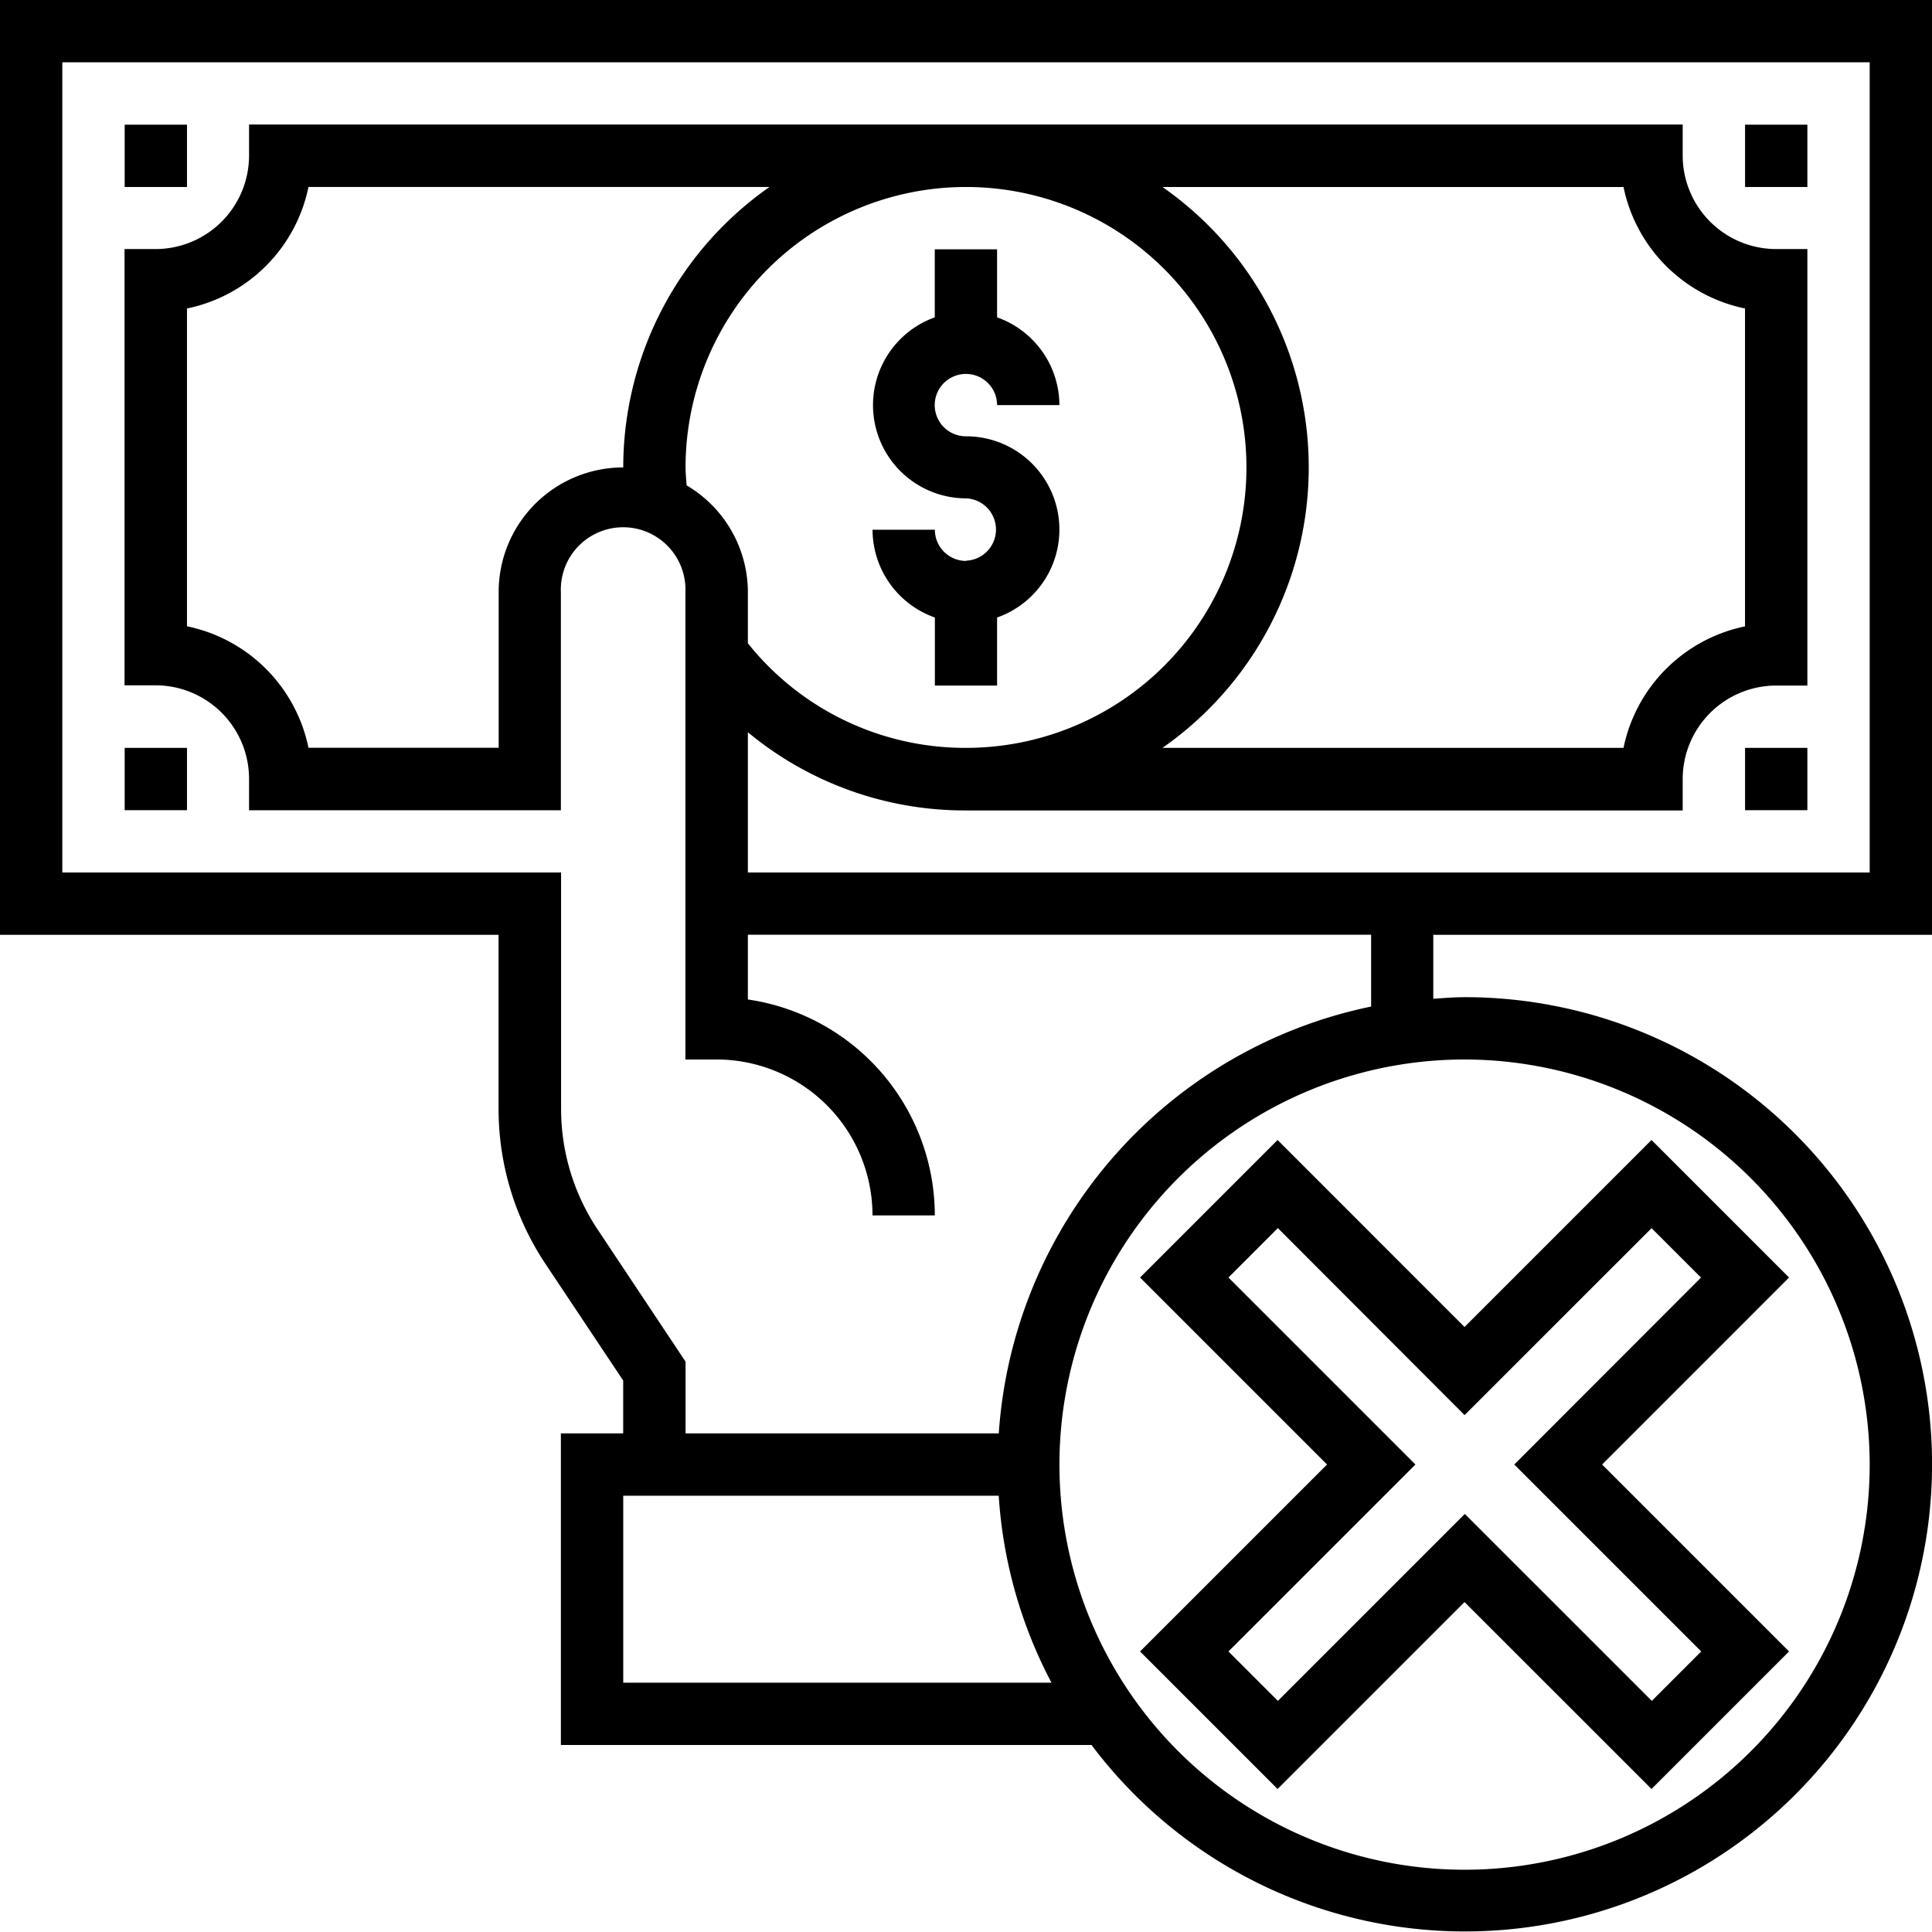
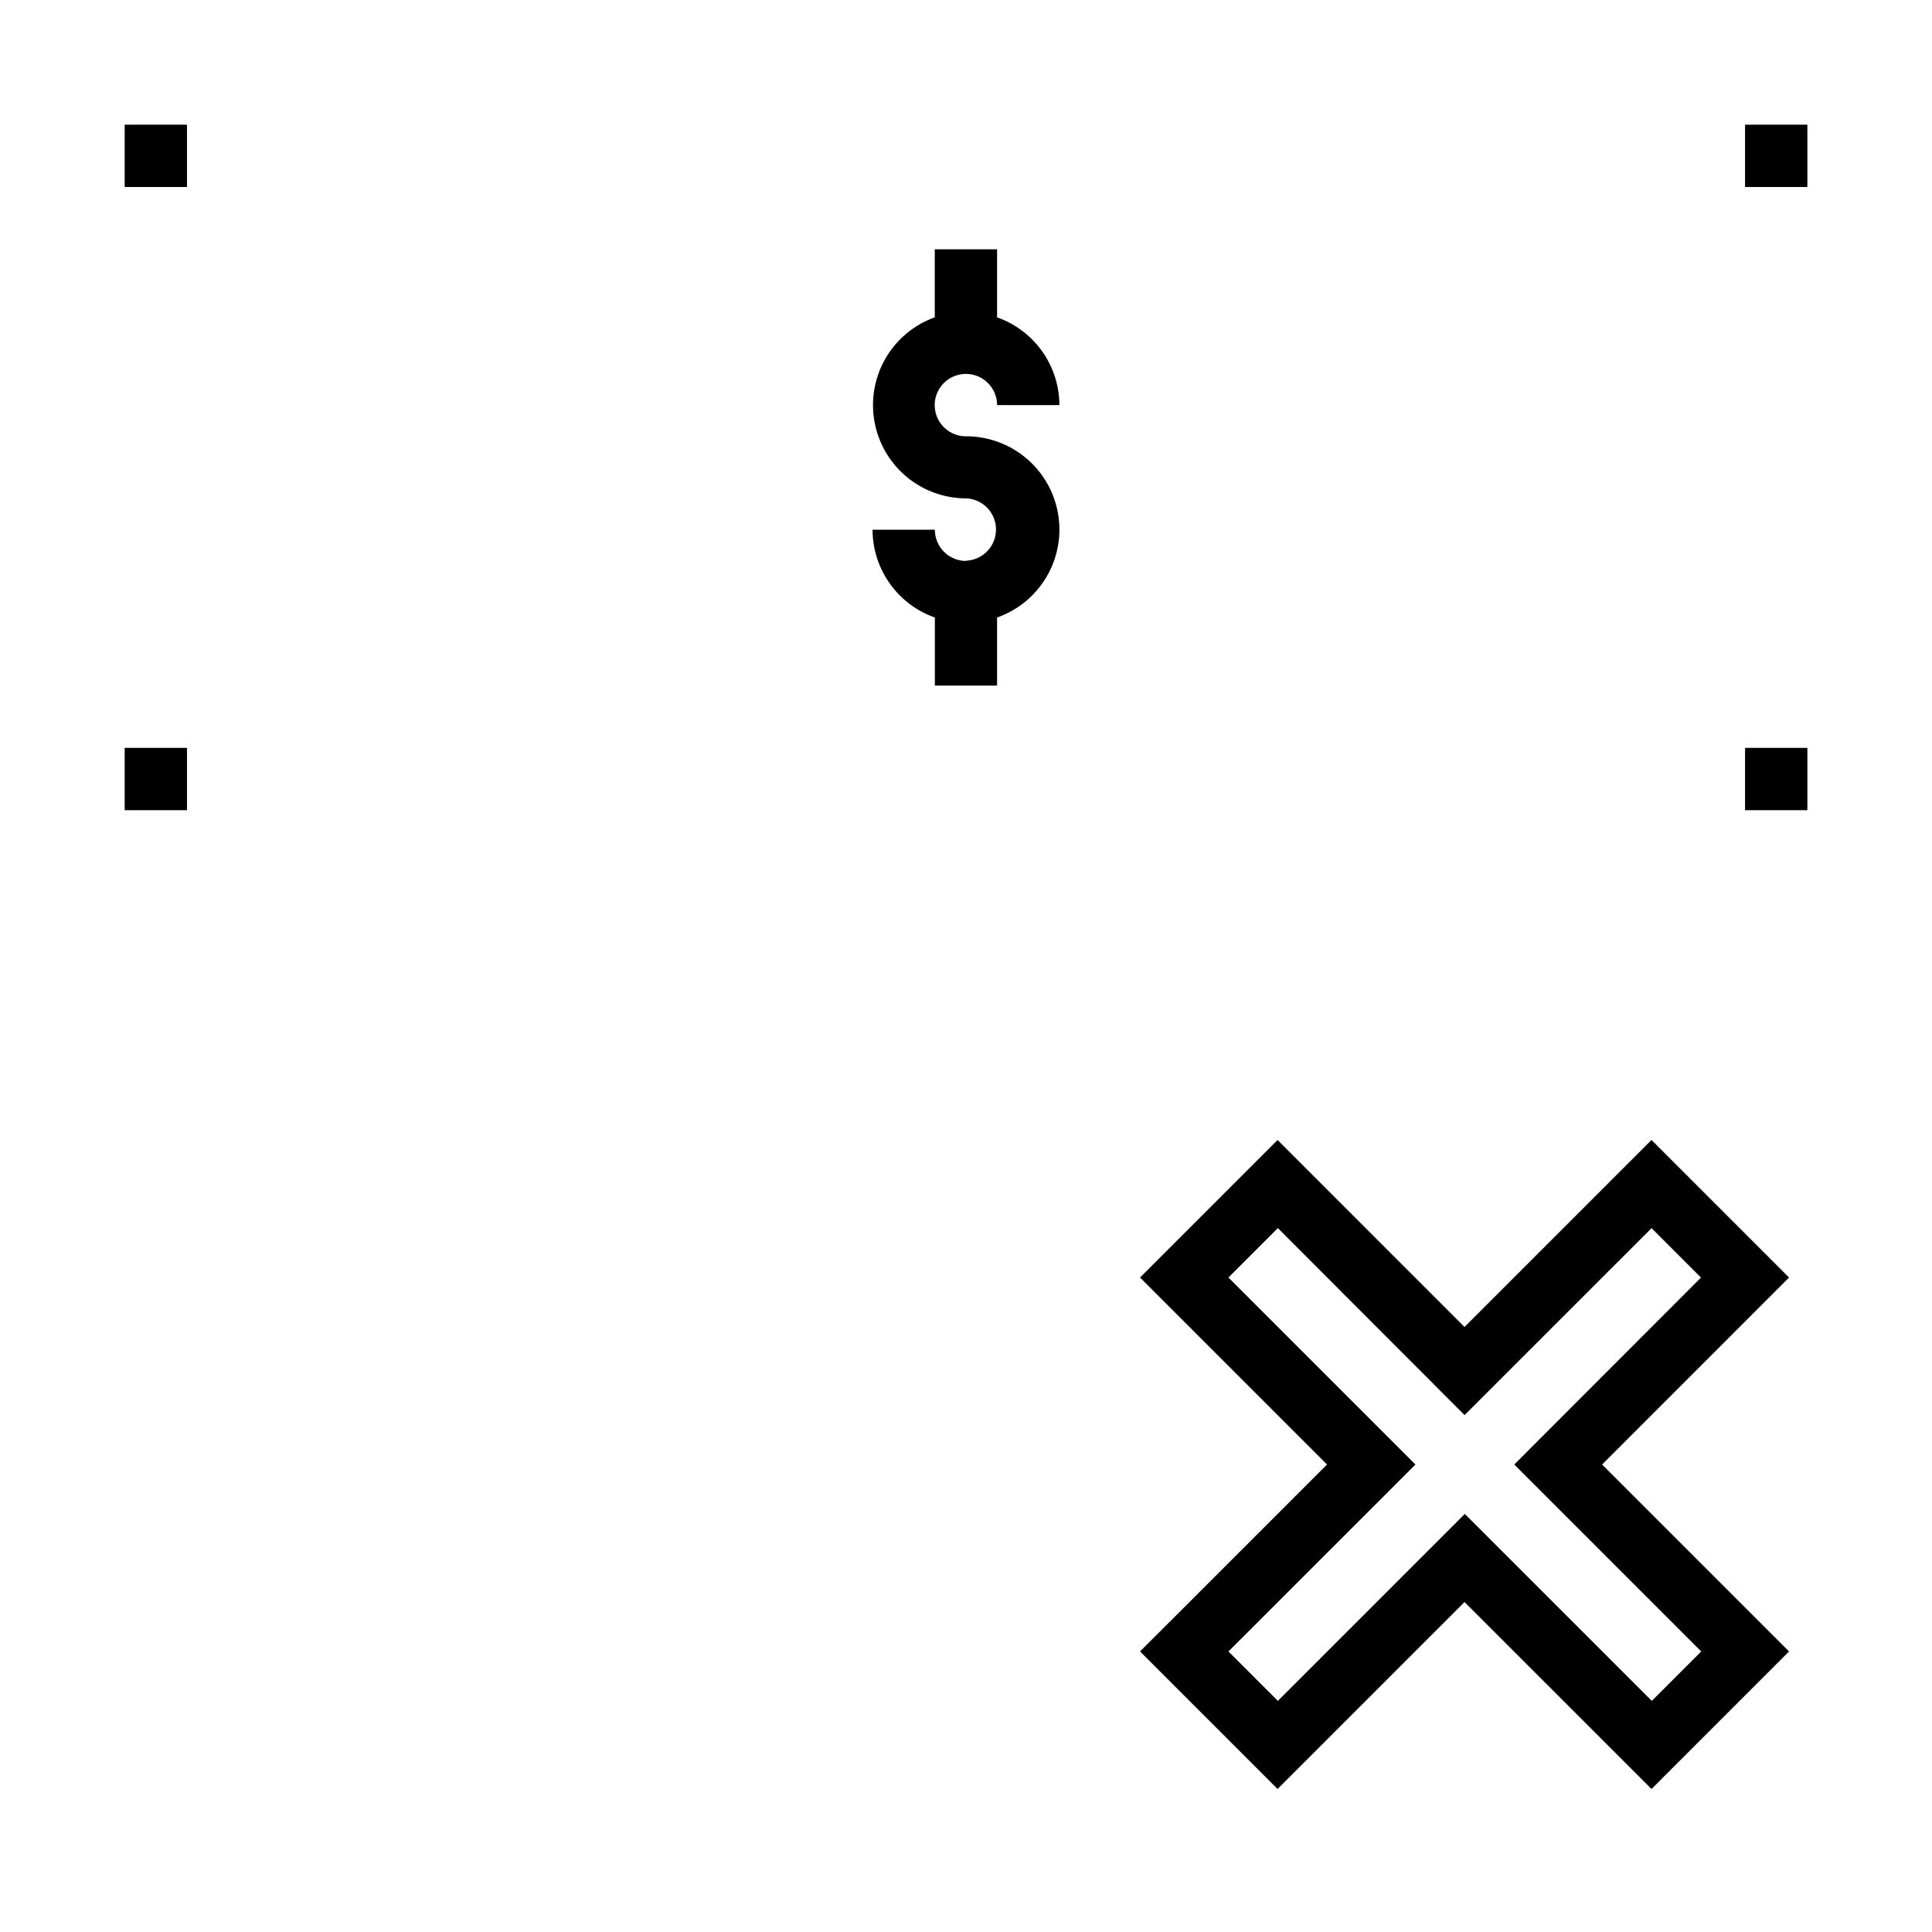
<svg xmlns="http://www.w3.org/2000/svg" width="38.786" height="38.786" viewBox="0 0 38.786 38.786">
  <g transform="translate(-3.042 -3.042)">
    <path d="M225.877,70.256a.627.627,0,0,1-.626-.626H224a1.874,1.874,0,0,0,1.251,1.762v1.366H226.5V71.392a1.872,1.872,0,0,0-.626-3.638.626.626,0,1,1,.626-.626h1.251a1.874,1.874,0,0,0-1.251-1.762V64h-1.251v1.366A1.872,1.872,0,0,0,225.877,69a.626.626,0,0,1,0,1.251Zm0,0" transform="translate(-203.441 -55.953)" />
-     <path d="M38.786,18.767V0H0V18.767H10.009v3.49a5.611,5.611,0,0,0,.946,3.123l1.556,2.335v1.061H11.26v6.256H21.913A9.378,9.378,0,1,0,29.4,20.019c-.211,0-.418.018-.626.032V18.767ZM12.512,33.781V30.028H20.05a9.309,9.309,0,0,0,1.059,3.753ZM37.535,29.4A8.133,8.133,0,1,1,29.4,21.27,8.142,8.142,0,0,1,37.535,29.4ZM27.526,20.207a9.4,9.4,0,0,0-7.475,8.569H13.763V27.336L12,24.686a4.369,4.369,0,0,1-.736-2.429V17.516H1.251V1.251H37.535V17.516H15.014V14.7a6.821,6.821,0,0,0,4.379,1.57H33.781V15.64a1.879,1.879,0,0,1,1.877-1.877h.626V5h-.626a1.879,1.879,0,0,1-1.877-1.877V2.5H5v.626A1.879,1.879,0,0,1,3.128,5H2.5v8.758h.626A1.879,1.879,0,0,1,5,15.64v.626H11.26V11.886a1.251,1.251,0,1,1,2.5,0V21.27h.626A3.132,3.132,0,0,1,17.516,24.4h1.251a4.386,4.386,0,0,0-3.753-4.335v-1.3H27.526ZM13.784,9.744c-.008-.12-.021-.24-.021-.36a5.63,5.63,0,1,1,5.63,5.63,5.58,5.58,0,0,1-4.379-2.1V11.886a2.494,2.494,0,0,0-1.23-2.142Zm-1.273-.36a2.5,2.5,0,0,0-2.5,2.5v3.128H6.193a3.136,3.136,0,0,0-2.439-2.439V6.193A3.136,3.136,0,0,0,6.193,3.753h9.256a6.875,6.875,0,0,0-2.937,5.63Zm10.826-5.63h9.256a3.136,3.136,0,0,0,2.439,2.439v6.382a3.136,3.136,0,0,0-2.439,2.439H23.337a6.865,6.865,0,0,0,0-11.26Zm0,0" transform="translate(3.042 3.042)" />
    <path d="M296.441,299.2l-3.754,3.753,2.761,2.761,3.753-3.753,3.754,3.753,2.761-2.761-3.753-3.753,3.753-3.754-2.761-2.761-3.754,3.754-3.753-3.754-2.761,2.761Zm2.761-.992,3.754-3.753.992.992L300.2,299.2l3.753,3.753-.992.992-3.754-3.753-3.753,3.753-.992-.992,3.754-3.753-3.754-3.754.992-.992Zm0,0" transform="translate(-266.758 -266.757)" />
    <path d="M32,32h1.251v1.251H32Zm0,0" transform="translate(-26.455 -26.455)" />
    <path d="M32,192h1.251v1.251H32Zm0,0" transform="translate(-26.455 -173.944)" />
    <path d="M448,32h1.251v1.251H448Zm0,0" transform="translate(-409.925 -26.455)" />
    <path d="M448,192h1.251v1.251H448Zm0,0" transform="translate(-409.925 -173.944)" />
  </g>
</svg>